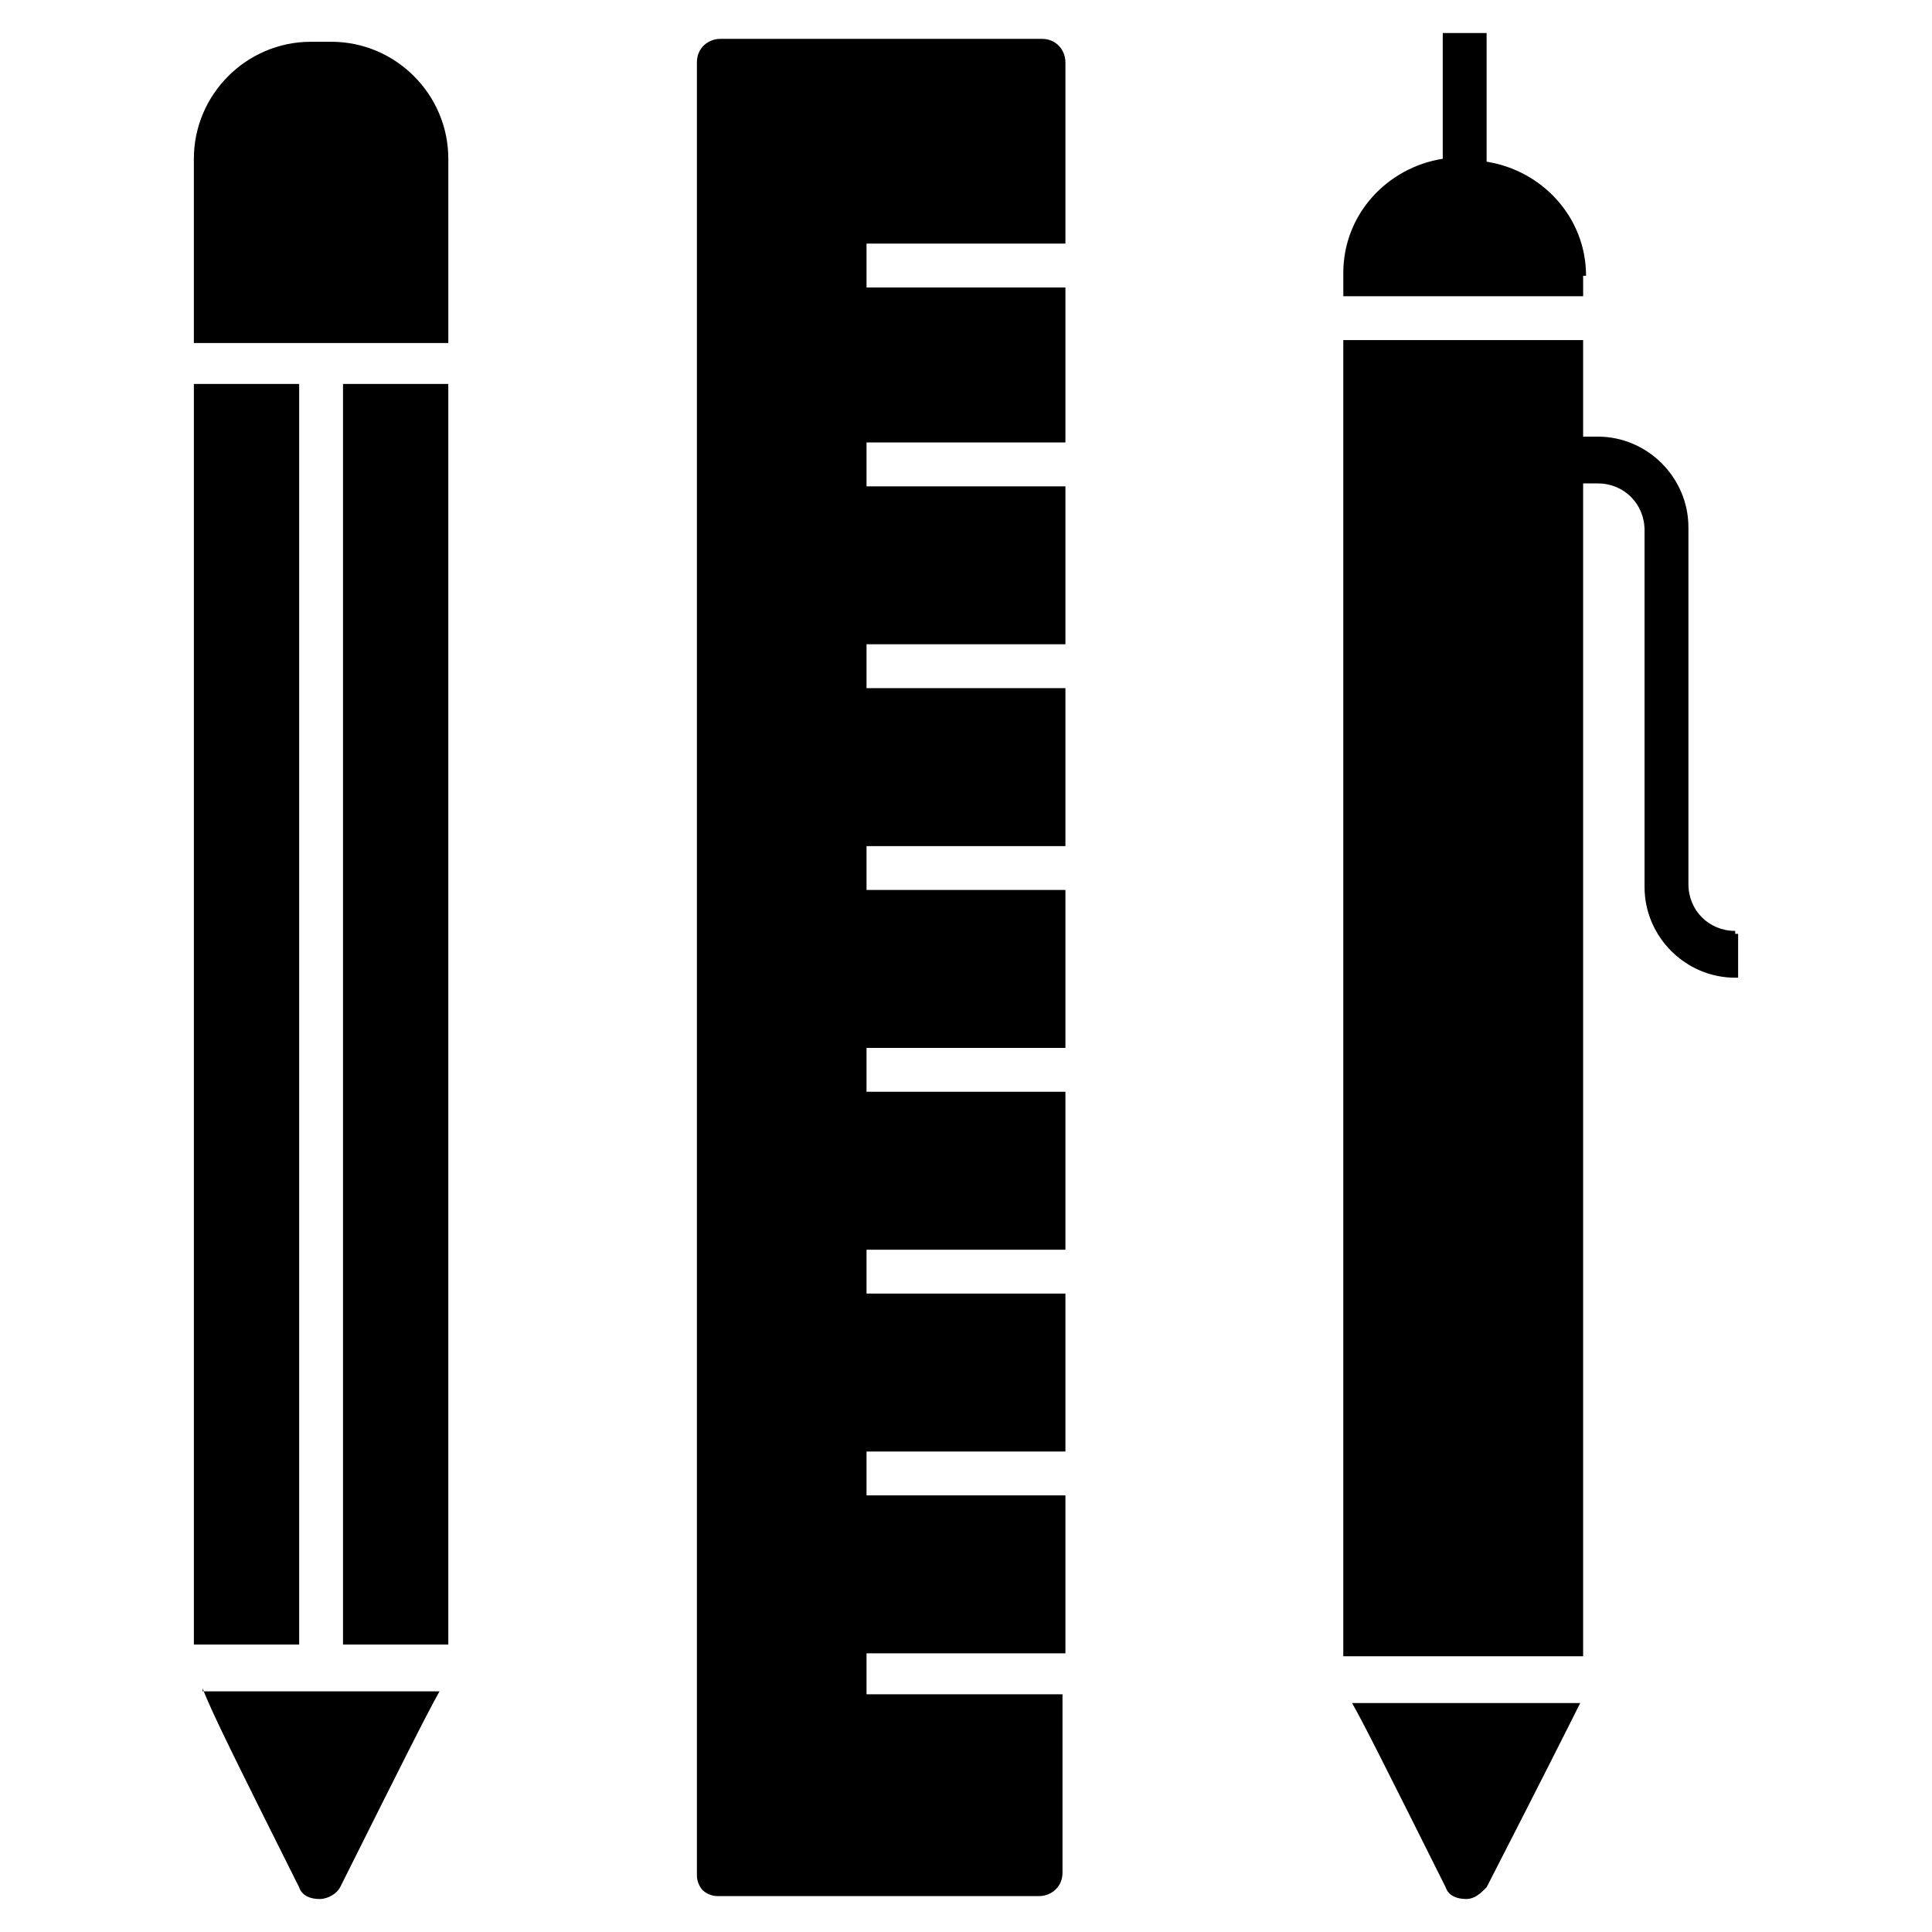
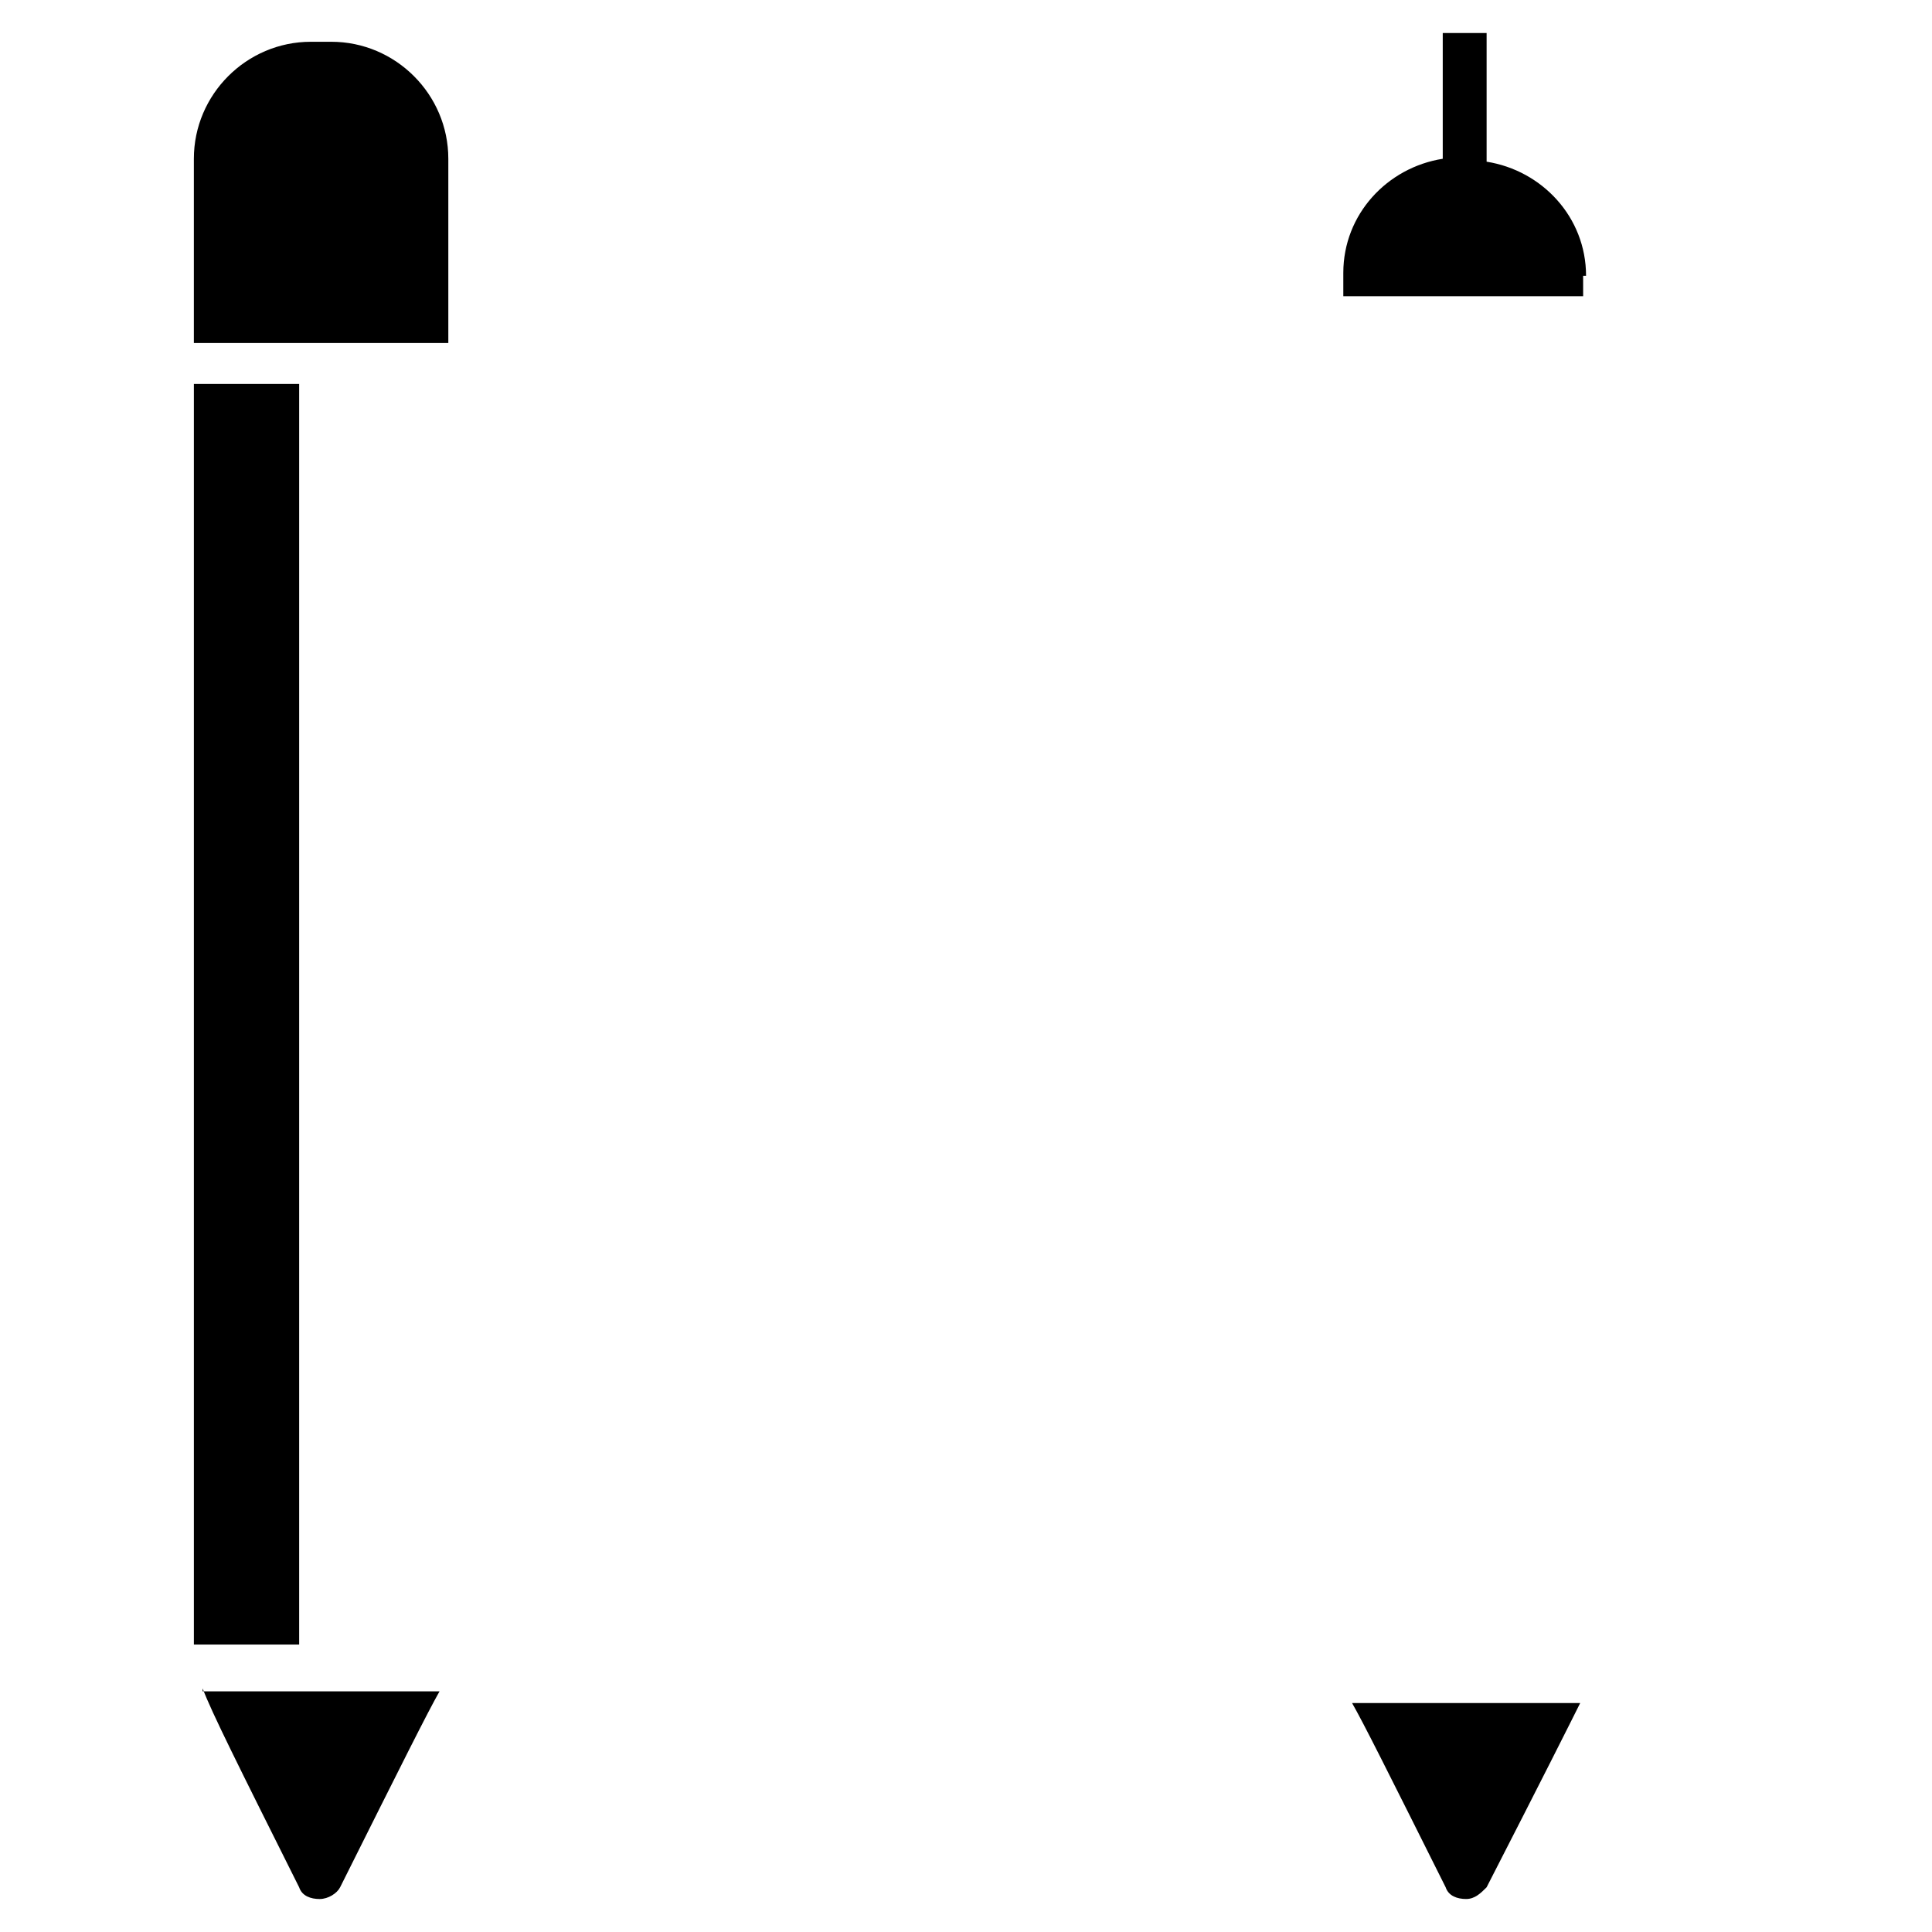
<svg xmlns="http://www.w3.org/2000/svg" fill="#000000" width="800px" height="800px" version="1.1" viewBox="144 144 512 512">
  <g>
-     <path d="m373.64 593.77v-11.625h52.707v-41.855h-52.707v-11.625h52.707v-41.855h-52.707v-11.625h52.707v-41.855h-52.707v-11.625h52.707v-41.855h-52.707v-11.625h52.707v-41.859h-52.707v-11.625h52.707v-41.855h-52.707v-11.625h52.707v-41.082h-52.707v-11.625h52.707v-48.055c0-3.102-2.324-6.199-6.199-6.199h-85.262c-3.102 0-6.199 2.324-6.199 6.199v480.56c0 1.551 0.773 3.102 1.551 3.875 0.773 0.773 2.324 1.551 3.875 1.551h85.262c3.102 0 6.199-2.324 6.199-6.199v-47.281l-51.934-0.004z" />
-     <path d="m603.85 390.7c-6.977 0-12.402-5.426-12.402-12.402v-94.562c0-13.176-10.852-24.027-24.027-24.027h-3.875v-25.578h-63.559v348.79h63.559v-310.81h3.875c6.977 0 12.402 5.426 12.402 12.402v94.562c0 13.176 10.852 24.027 24.027 24.027h0.773v-11.625l-0.773-0.004z" />
    <path d="m564.32 217.08c0-15.5-11.625-27.902-26.352-30.23v-34.102h-11.625v33.328c-14.727 2.324-26.352 14.727-26.352 30.23v6.199h63.559l-0.004-5.426z" />
    <path d="m502.31 595.32c3.102 5.426 9.301 17.828 24.805 48.832 0.773 2.324 3.102 3.102 5.426 3.102s3.875-1.551 5.426-3.102c15.5-30.23 21.703-42.629 24.805-48.832z" />
-     <path d="m234.9 245.75h27.902v334.07h-27.902z" />
    <path d="m262.81 234.13v-48.055c0-17.051-13.953-31.004-31.004-31.004h-5.426c-17.051 0-31.004 13.953-31.004 31.004v48.832l67.434-0.004z" />
    <path d="m197.7 591.45c2.324 6.203 9.301 20.152 25.578 52.707 0.773 2.324 3.102 3.102 5.426 3.102s4.652-1.551 5.426-3.102c16.277-32.555 23.254-46.504 26.352-51.93h-62.781z" />
    <path d="m195.38 245.75h27.902v334.07h-27.902z" />
  </g>
</svg>